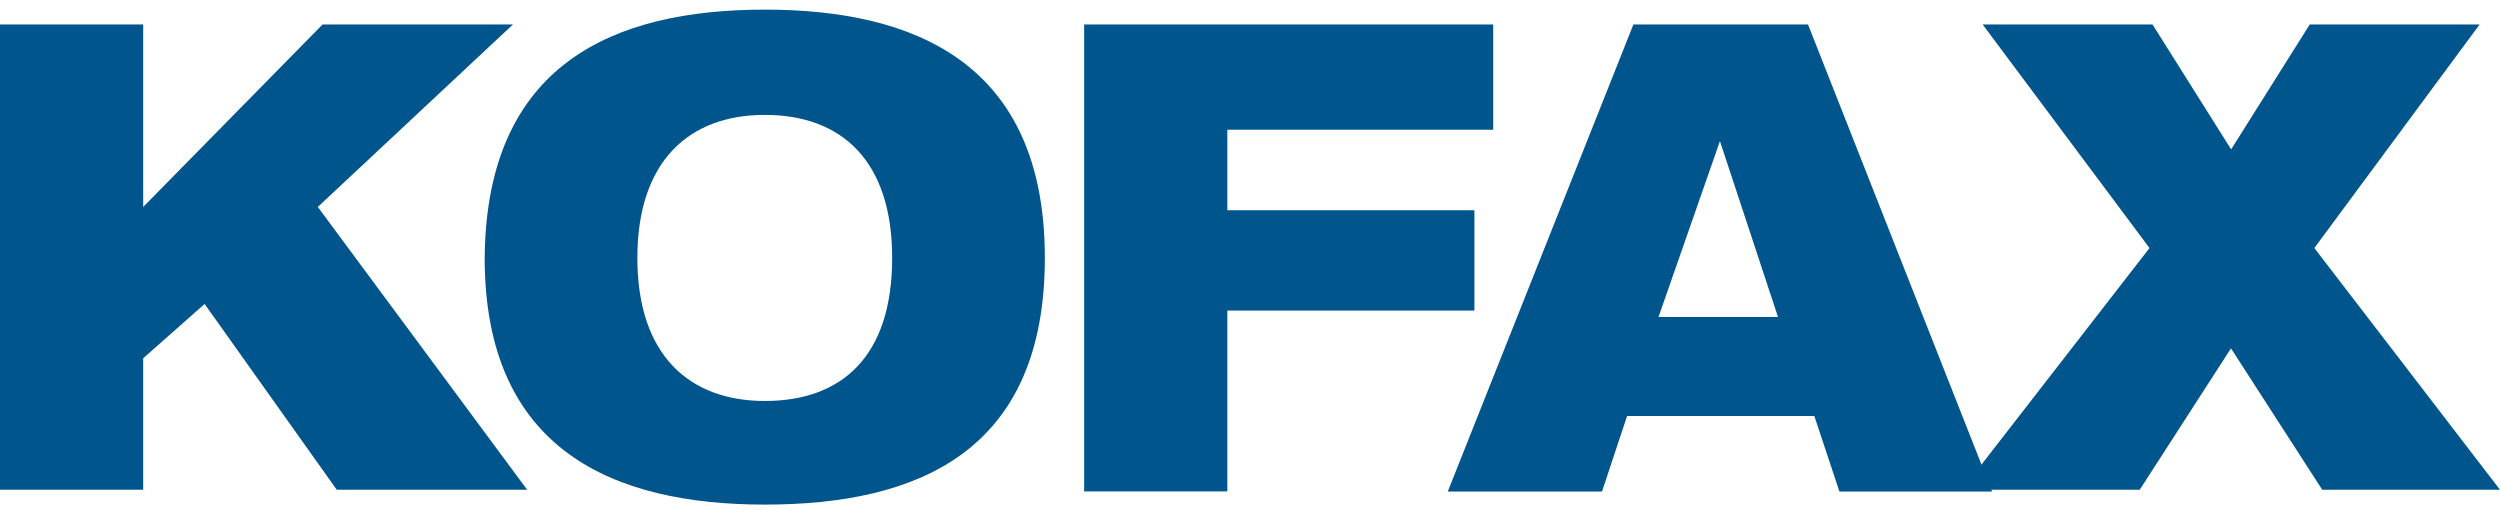
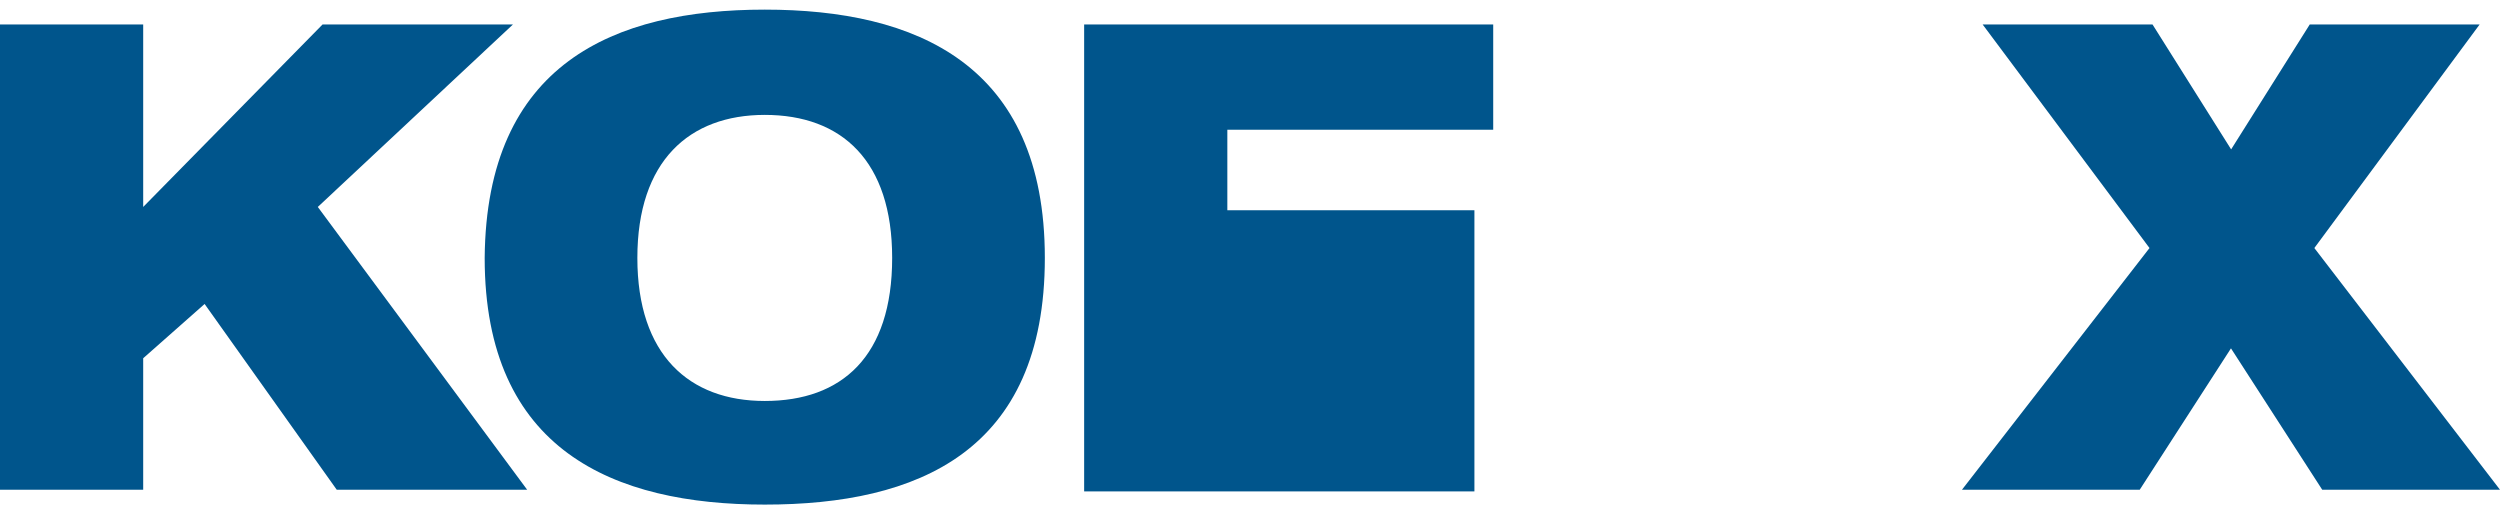
<svg xmlns="http://www.w3.org/2000/svg" width="141" height="29" viewBox="0 0 141 29" fill="none">
  <path d="M0 1.38H8.076V11.672L18.192 1.38H28.93L17.924 11.672L29.732 27.622H18.993L11.54 17.144L8.076 20.205V27.622H0V1.38Z" fill="#00558C" />
  <path d="M43.133 0.543C51.654 0.543 58.929 3.604 58.929 14.548C58.929 25.491 51.743 28.459 43.133 28.459C34.611 28.459 27.336 25.398 27.336 14.548C27.425 3.604 34.611 0.543 43.133 0.543ZM43.133 22.615C47.478 22.615 50.318 20.112 50.318 14.548C50.318 9.076 47.478 6.48 43.133 6.48C38.876 6.48 35.947 9.076 35.947 14.548C35.947 20.019 38.867 22.615 43.133 22.615Z" fill="#00558C" />
-   <path d="M61.146 1.38H84.217V7.317H69.222V11.858H83.157V17.516H69.222V27.715H61.146V1.38Z" fill="#00558C" />
-   <path d="M92.124 1.38H101.972L112.355 27.724H103.744L102.328 23.462H91.768L90.352 27.724H81.653L92.124 1.38ZM97.004 7.959L93.54 17.879H100.28L97.004 7.959Z" fill="#00558C" />
+   <path d="M61.146 1.38H84.217V7.317H69.222V11.858H83.157V17.516V27.715H61.146V1.38Z" fill="#00558C" />
  <path d="M121.232 13.989L111.821 1.38H121.402L125.836 8.425L130.27 1.38H139.851L130.529 13.989L141 27.622H130.974L125.827 19.647L120.68 27.622H110.654L121.232 13.989Z" fill="#00558C" />
</svg>